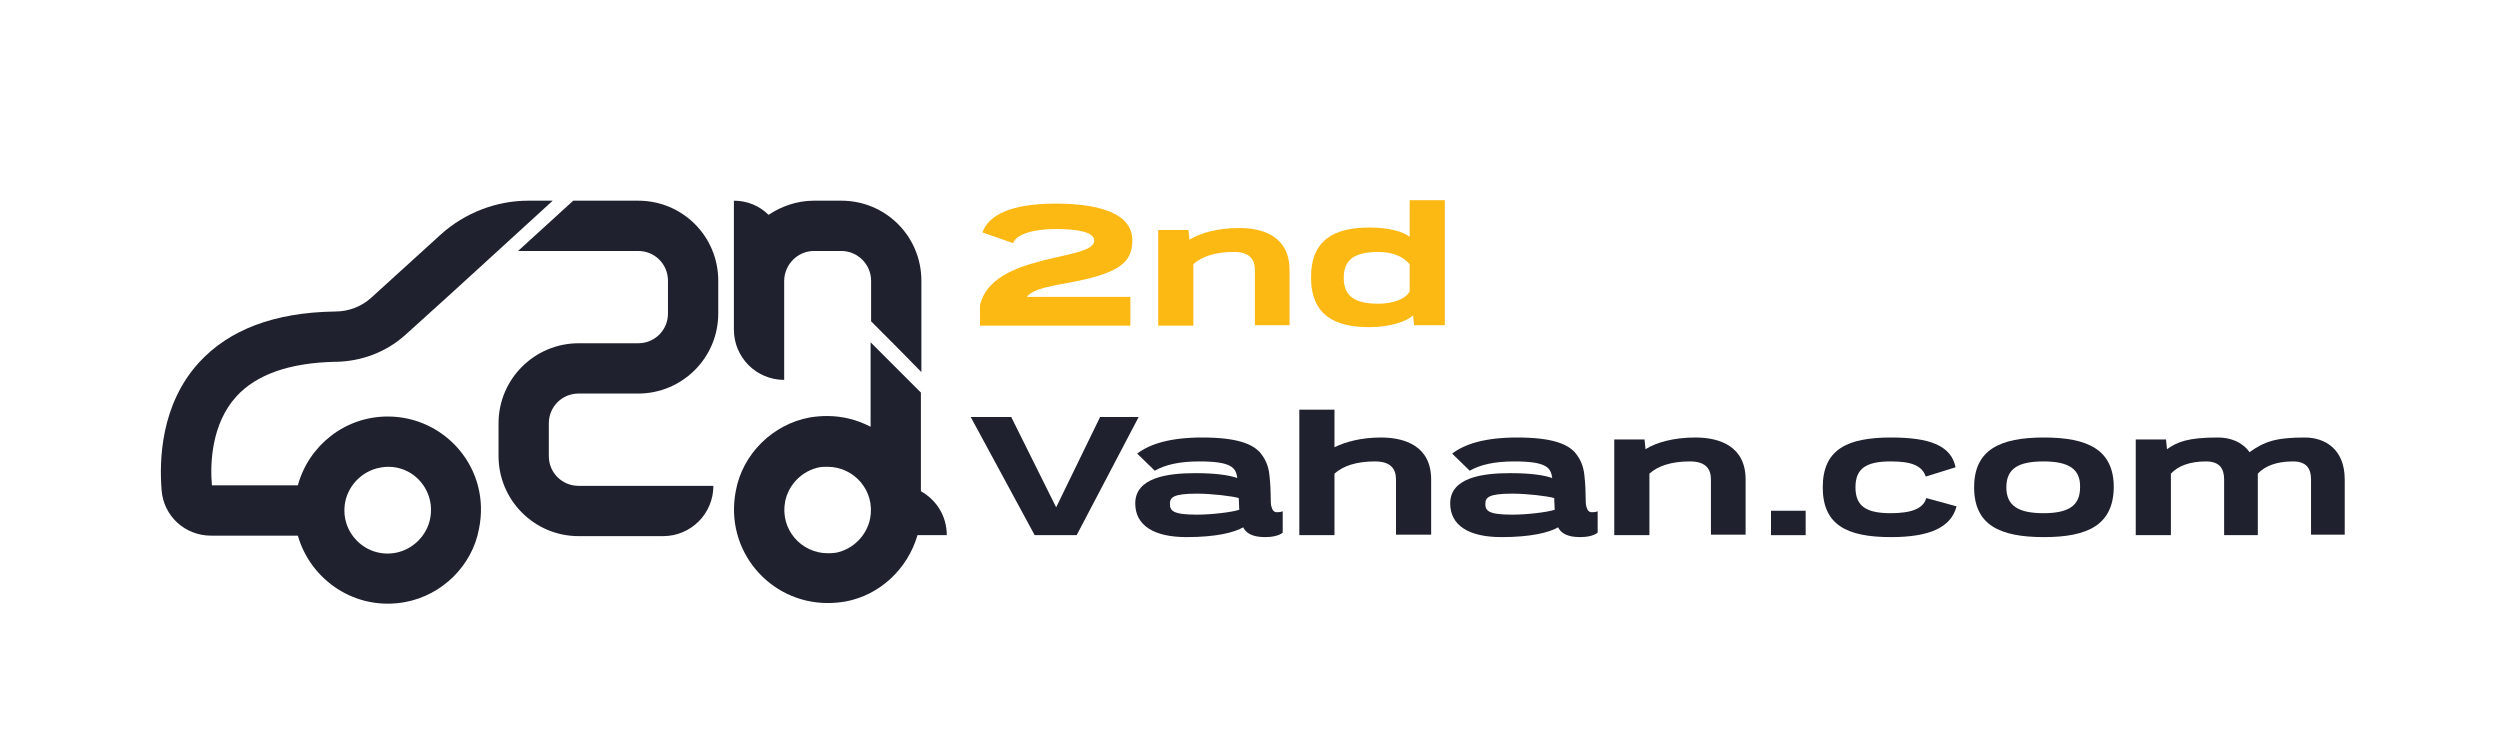
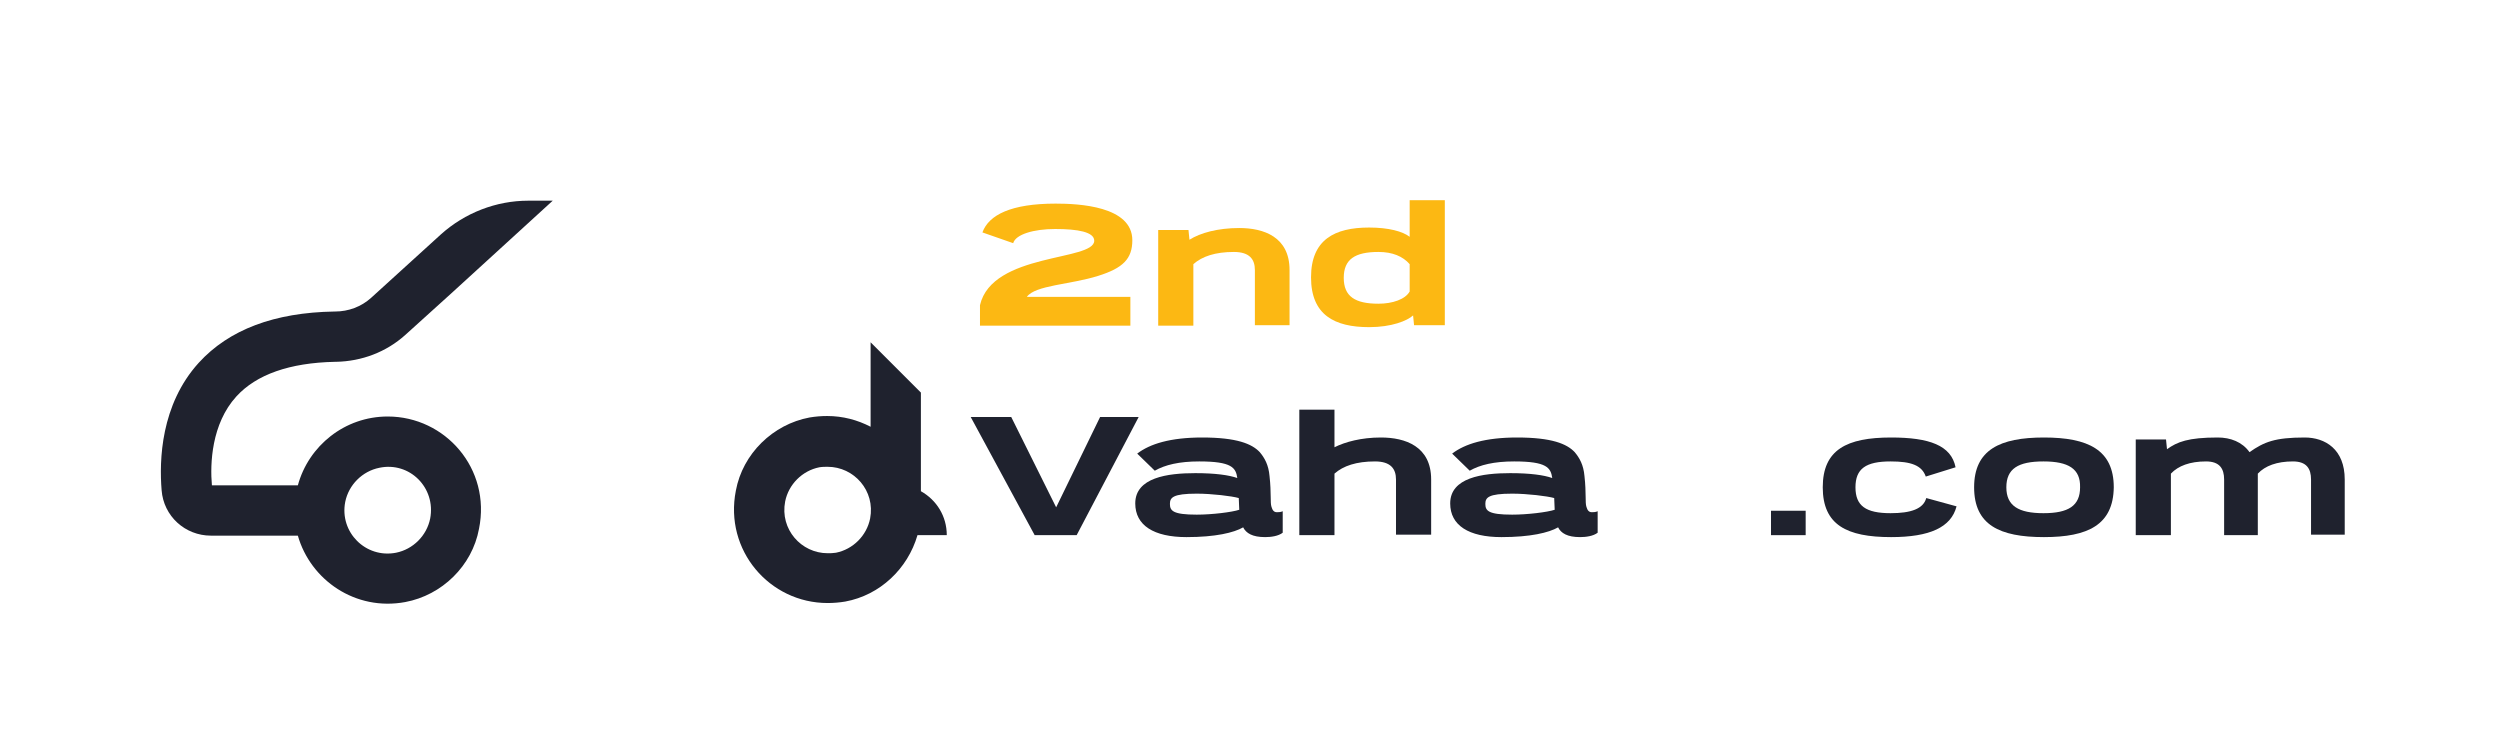
<svg xmlns="http://www.w3.org/2000/svg" version="1.1" id="Layer_1" x="0px" y="0px" viewBox="0 0 512 154" style="enable-background:new 0 0 512 154;" xml:space="preserve">
  <style type="text/css">
	.st0{fill:#1F222E;}
	.st1{fill:#FCB813;}
</style>
  <g>
    <g>
      <path class="st0" d="M188.6,100.6V80.4c-4-4-6.3-6.3-10.3-10.3h0v17.3c-2.7-1.4-5.7-2.2-8.9-2.2c-1.2,0-2.4,0.1-3.6,0.3    c-7.5,1.4-13.7,7.4-15.1,15c-2.4,12.2,6.9,23,18.8,23c1.2,0,2.4-0.1,3.6-0.3c7.1-1.3,12.8-6.7,14.8-13.6h6    C193.9,105.7,191.8,102.4,188.6,100.6z M178.2,106.2c-0.7,3.5-3.5,6.3-7,7c-0.6,0.1-1.2,0.1-1.7,0.1v0c-5.4,0-9.8-4.9-8.7-10.6    c0.7-3.5,3.5-6.3,7-7c0.6-0.1,1.2-0.1,1.7-0.1v0C174.9,95.6,179.3,100.5,178.2,106.2z" />
      <path class="st0" d="M79.4,85.3c-8.8,0-16.2,6-18.4,14.1H43.4c-0.4-4.4-0.1-12.6,5-18.2c4.1-4.5,10.9-6.9,20.2-7.1v0    c0.1,0,0.2,0,0.2,0c5.3-0.1,10.3-2,14.2-5.5l9.4-8.5l20.8-19h-5c-6.6,0-13,2.5-17.9,6.9L76,61c-2,1.8-4.6,2.8-7.4,2.8    c0,0-0.1,0-0.1,0v0C56.2,64,46.9,67.5,40.7,74.3c-7.8,8.6-8.1,20-7.6,26.1c0.4,5.3,4.8,9.3,10.1,9.3H61c2.6,9.1,11.8,15.5,22,13.6    c7.5-1.4,13.7-7.4,15.1-15C100.6,96,91.2,85.3,79.4,85.3z M88.1,106.2c-0.7,3.5-3.5,6.3-7,7c-6.2,1.2-11.6-4.2-10.4-10.4    c0.7-3.5,3.5-6.3,7-7C83.9,94.5,89.3,99.9,88.1,106.2z" />
-       <path class="st0" d="M130.7,41.1h-13.3l-11.3,10.3h24.6c3.4,0,6.1,2.7,6.1,6.1v6.7c0,3.4-2.7,6.1-6.1,6.1h-12.2    c-9,0-16.4,7.3-16.4,16.4v6.7c0,9,7.3,16.4,16.4,16.4h17.3c5.7,0,10.3-4.6,10.3-10.3h-27.6c-3.4,0-6.1-2.7-6.1-6.1v-6.7    c0-3.4,2.7-6.1,6.1-6.1h12.2c9,0,16.4-7.3,16.4-16.4v-6.7C147.1,48.4,139.8,41.1,130.7,41.1z" />
-       <path class="st0" d="M160.6,77.8V57.4c0.1-3.3,2.8-6,6.1-6h5.6c3.3,0,6.1,2.7,6.1,6.1v8.3c4,4,6.3,6.3,10.3,10.4h0l0-18.7    c0-9.1-7.3-16.4-16.4-16.4h-5.6c-3.4,0-6.6,1.1-9.3,2.9c-1.8-1.8-4.3-2.9-7.1-2.9v26.4C150.3,73.2,154.9,77.8,160.6,77.8z" />
    </g>
  </g>
  <g>
    <path class="st1" d="M200.7,66.6v-4.1c2.5-10.8,23.4-9,23.4-13.2c0-1.8-3.4-2.4-8-2.4c-4.4,0-8.1,1.1-8.6,2.9l-6.3-2.2   c1.3-3.6,5.9-5.9,15-5.9c4.7,0,15.7,0.5,15.7,7.5c0,3.8-1.9,5.7-7,7.3c-5.7,1.8-12.9,1.9-14.6,4.3h21.2v5.9H200.7z" />
    <path class="st1" d="M257,66.6V55.3c0-2.2-1.1-3.7-4.3-3.7c-3.8,0-6.5,0.9-8.3,2.5v12.6h-7.2V47.1h6.2l0.2,2   c2.2-1.4,5.8-2.4,10.2-2.4c5,0,10.3,1.8,10.3,8.6v11.3H257z" />
    <path class="st1" d="M289.6,66.6l-0.2-2c-1.2,1.1-4.4,2.4-9,2.4c-7.1,0-11.9-2.5-11.9-10.2c0-7.7,4.8-10.2,11.9-10.2   c4,0,6.9,0.8,8.3,1.9V41h7.2v25.6H289.6z M288.7,54.1c-1.4-1.6-3.5-2.5-6.4-2.5c-4.8,0-7.1,1.5-7.1,5.3c0,3.8,2.3,5.3,7.1,5.3   c2.9,0,5.5-0.9,6.4-2.5V54.1z" />
    <path class="st0" d="M211.9,109.6l-13.1-24.2h8.3l9.2,18.5l9-18.5h7.9l-12.7,24.2H211.9z" />
    <path class="st0" d="M262.7,109.1c-0.9,0.7-2.4,0.9-3.6,0.9c-2.6,0-3.9-0.8-4.5-2c-1.9,1.1-5.7,2-11.6,2c-6.7,0-10.5-2.4-10.5-6.9   c0-5.3,6.6-6.2,12.3-6.2c4.1,0,6.9,0.4,8.6,1c-0.3-2.1-1.1-3.4-7.8-3.4c-4.1,0-7,0.7-9.1,1.9l-3.6-3.5c2.6-2,6.8-3.3,13.3-3.3   c7.1,0,10.2,1.3,11.8,3c1,1.2,1.8,2.6,2,4.9c0.4,3.6,0.1,5.4,0.4,6.3c0.2,0.7,0.5,1.1,1.1,1.1c0.3,0,0.8,0,1.2-0.2V109.1z    M253.7,102c-1.4-0.4-5.5-0.9-8.6-0.9c-4.9,0-5.5,0.8-5.5,2.1c0,1.4,0.6,2.2,5.5,2.2c3.1,0,7.2-0.5,8.7-1L253.7,102z" />
    <path class="st0" d="M285.9,109.6V98.2c0-2.2-1.1-3.7-4.3-3.7c-3.8,0-6.5,0.9-8.3,2.5v12.6h-7.2V83.9h7.2v7.7c2.2-1.1,5.5-2,9.5-2   c5,0,10.3,1.8,10.3,8.6v11.3H285.9z" />
    <path class="st0" d="M327.2,109.1c-0.9,0.7-2.4,0.9-3.6,0.9c-2.6,0-3.9-0.8-4.5-2c-1.9,1.1-5.7,2-11.6,2c-6.7,0-10.5-2.4-10.5-6.9   c0-5.3,6.6-6.2,12.3-6.2c4.1,0,6.9,0.4,8.6,1c-0.3-2.1-1.1-3.4-7.8-3.4c-4.1,0-7,0.7-9.1,1.9l-3.6-3.5c2.6-2,6.8-3.3,13.3-3.3   c7.1,0,10.2,1.3,11.8,3c1,1.2,1.8,2.6,2,4.9c0.4,3.6,0.1,5.4,0.4,6.3c0.2,0.7,0.5,1.1,1.1,1.1c0.3,0,0.8,0,1.2-0.2V109.1z    M318.3,102c-1.4-0.4-5.5-0.9-8.6-0.9c-4.9,0-5.5,0.8-5.5,2.1c0,1.4,0.6,2.2,5.5,2.2c3.1,0,7.2-0.5,8.7-1L318.3,102z" />
-     <path class="st0" d="M350.4,109.6V98.2c0-2.2-1.1-3.7-4.3-3.7c-3.8,0-6.5,0.9-8.3,2.5v12.6h-7.2V90h6.2l0.2,2   c2.2-1.4,5.8-2.4,10.2-2.4c5,0,10.3,1.8,10.3,8.6v11.3H350.4z" />
    <path class="st0" d="M362.7,109.6v-5h7.1v5H362.7z" />
    <path class="st0" d="M400.7,103.7c-1.1,4.3-5.5,6.3-13.4,6.3c-9.1,0-14-2.5-14-10.2c0-7.7,4.9-10.2,14-10.2   c7.8,0,12.3,1.6,13.2,6.1l-6.1,1.9c-0.8-2.3-3-3.1-7.2-3.1c-5.1,0-7.2,1.5-7.2,5.3c0,3.8,2.1,5.3,7.2,5.3c4.2,0,6.7-0.9,7.3-3.1   L400.7,103.7z" />
    <path class="st0" d="M418.6,110c-9.1,0-14.3-2.5-14.3-10.2c0-7.7,5.3-10.2,14.3-10.2c9,0,14.3,2.5,14.3,10.2   C432.8,107.5,427.6,110,418.6,110z M418.5,94.5c-5.2,0-7.6,1.5-7.6,5.3c0,3.8,2.5,5.3,7.6,5.3c5.1,0,7.5-1.5,7.5-5.3   C426.1,96,423.6,94.5,418.5,94.5z" />
    <path class="st0" d="M473.3,109.6V98.2c0-2.2-0.9-3.7-3.7-3.7c-3.3,0-5.7,0.9-7.2,2.5v12.6h-6.9V98.2c0-2.2-0.9-3.7-3.7-3.7   c-3.3,0-5.7,0.9-7.2,2.5v12.6h-7.2V90h6.2l0.2,2c2.1-1.5,4.3-2.4,10.4-2.4c2.6,0,5,0.9,6.5,3c3-2.1,5.2-3,11.3-3   c4.2,0,8.2,2.4,8.2,8.6v11.3H473.3z" />
  </g>
</svg>